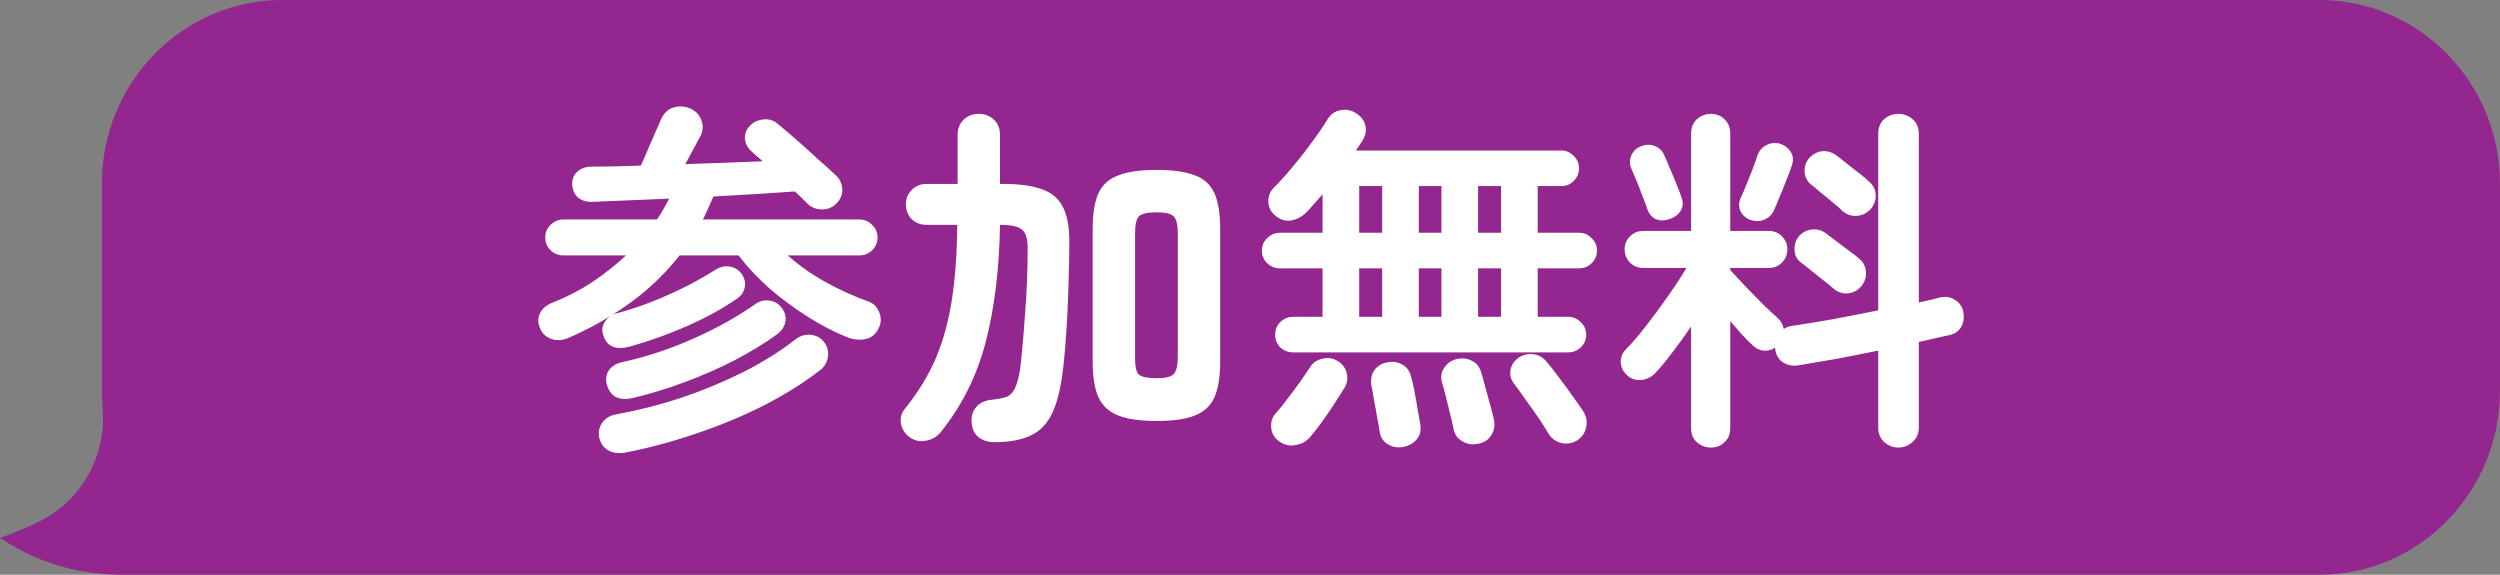
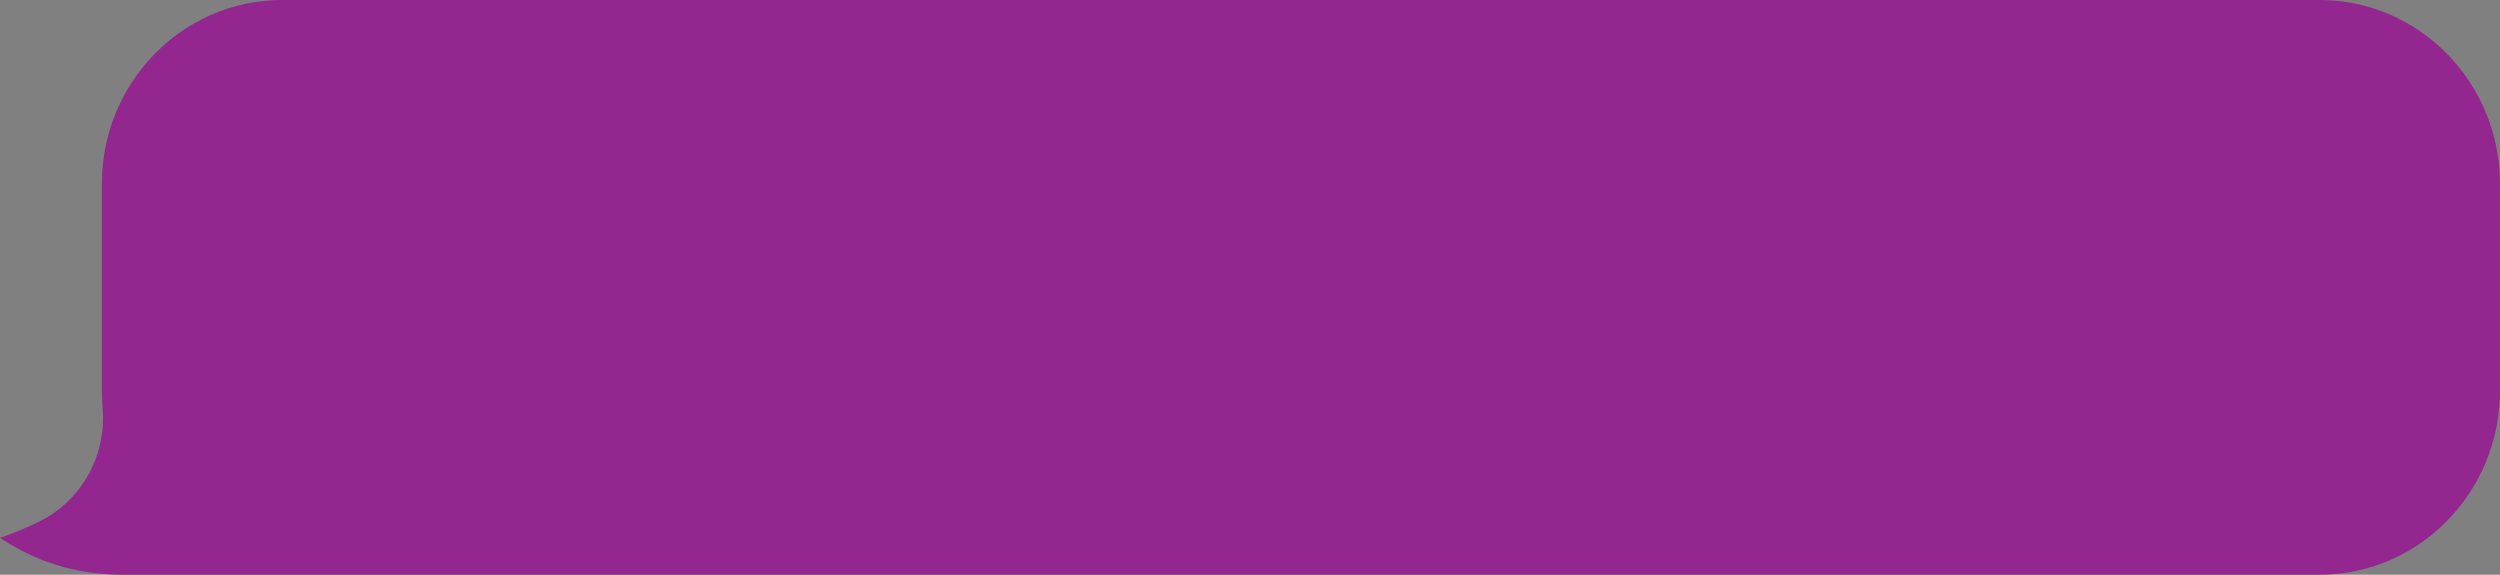
<svg xmlns="http://www.w3.org/2000/svg" width="174" height="40" viewBox="0 0 174 40" fill="none">
  <rect x="0" y="0" width="174" height="40" fill="#808080" stroke="none" />
  <path d="M8.498 40C8.419 40 8.349 40 8.27 40C5.196 39.939 2.489 39.1 0 37.432C1.041 37.078 1.973 36.663 2.588 36.37C5.613 34.955 7.437 31.749 7.14 28.372C7.11 27.988 7.09 27.593 7.09 27.209V12.811C7.08 5.743 12.713 0 19.634 0H161.446C168.368 0 174 5.743 174 12.801V27.199C174 34.257 168.368 40 161.446 40H8.498Z" fill="#93278F" />
-   <path d="M43.925 24.1C42.908 24.383 42.275 24.158 42.025 23.425C41.908 23.142 41.892 22.875 41.975 22.625C42.075 22.375 42.242 22.167 42.475 22C42.025 22.283 41.558 22.55 41.075 22.8C40.592 23.05 40.083 23.292 39.55 23.525C39.15 23.692 38.767 23.717 38.4 23.6C38.033 23.483 37.767 23.242 37.6 22.875C37.433 22.508 37.425 22.158 37.575 21.825C37.725 21.492 38.008 21.242 38.425 21.075C39.408 20.692 40.333 20.217 41.2 19.65C42.067 19.067 42.858 18.442 43.575 17.775H39.2C38.867 17.775 38.575 17.658 38.325 17.425C38.075 17.175 37.95 16.875 37.95 16.525C37.95 16.175 38.075 15.883 38.325 15.65C38.575 15.4 38.867 15.275 39.2 15.275H45.725C45.892 15.042 46.042 14.8 46.175 14.55C46.325 14.3 46.458 14.058 46.575 13.825C45.542 13.875 44.55 13.917 43.6 13.95C42.667 13.983 41.85 14.017 41.15 14.05C40.767 14.05 40.45 13.942 40.2 13.725C39.967 13.492 39.842 13.192 39.825 12.825C39.808 12.492 39.917 12.208 40.15 11.975C40.4 11.742 40.708 11.617 41.075 11.6C42.108 11.6 43.283 11.575 44.6 11.525C44.733 11.242 44.892 10.883 45.075 10.45C45.275 10 45.458 9.575 45.625 9.175C45.808 8.775 45.925 8.508 45.975 8.375C46.175 7.908 46.458 7.617 46.825 7.5C47.208 7.367 47.592 7.375 47.975 7.525C48.392 7.692 48.667 7.958 48.8 8.325C48.95 8.692 48.942 9.058 48.775 9.425C48.658 9.642 48.492 9.95 48.275 10.35C48.075 10.733 47.883 11.092 47.7 11.425C48.65 11.392 49.583 11.358 50.5 11.325C51.433 11.292 52.292 11.258 53.075 11.225C52.942 11.092 52.808 10.975 52.675 10.875C52.542 10.758 52.425 10.65 52.325 10.55C52.058 10.333 51.9 10.05 51.85 9.7C51.817 9.35 51.925 9.042 52.175 8.775C52.392 8.525 52.683 8.375 53.05 8.325C53.433 8.258 53.775 8.342 54.075 8.575C54.425 8.858 54.858 9.225 55.375 9.675C55.892 10.125 56.4 10.583 56.9 11.05C57.417 11.5 57.842 11.883 58.175 12.2C58.458 12.467 58.608 12.792 58.625 13.175C58.642 13.558 58.492 13.9 58.175 14.2C57.892 14.467 57.55 14.592 57.15 14.575C56.75 14.558 56.417 14.408 56.15 14.125C56.033 14.008 55.908 13.883 55.775 13.75C55.642 13.617 55.492 13.475 55.325 13.325C54.575 13.375 53.708 13.433 52.725 13.5C51.742 13.55 50.717 13.608 49.65 13.675C49.533 13.942 49.417 14.208 49.3 14.475C49.183 14.742 49.058 15.008 48.925 15.275H59.825C60.158 15.275 60.45 15.4 60.7 15.65C60.95 15.883 61.075 16.175 61.075 16.525C61.075 16.875 60.95 17.175 60.7 17.425C60.45 17.658 60.158 17.775 59.825 17.775H54.825C55.592 18.458 56.45 19.067 57.4 19.6C58.35 20.133 59.375 20.6 60.475 21C60.808 21.117 61.05 21.367 61.2 21.75C61.35 22.133 61.333 22.5 61.15 22.85C60.967 23.25 60.667 23.5 60.25 23.6C59.833 23.683 59.408 23.642 58.975 23.475C58.092 23.125 57.175 22.65 56.225 22.05C55.275 21.45 54.375 20.783 53.525 20.05C52.692 19.3 51.983 18.542 51.4 17.775H47.3C46.033 19.392 44.467 20.775 42.6 21.925C42.717 21.858 42.833 21.817 42.95 21.8C43.75 21.583 44.558 21.317 45.375 21C46.208 20.667 47.008 20.308 47.775 19.925C48.542 19.525 49.217 19.142 49.8 18.775C50.1 18.575 50.425 18.5 50.775 18.55C51.125 18.6 51.408 18.775 51.625 19.075C51.842 19.392 51.908 19.717 51.825 20.05C51.742 20.367 51.558 20.617 51.275 20.8C50.308 21.467 49.175 22.092 47.875 22.675C46.575 23.242 45.258 23.717 43.925 24.1ZM43.525 31.5C43.042 31.583 42.633 31.525 42.3 31.325C41.983 31.125 41.783 30.825 41.7 30.425C41.633 30.025 41.717 29.675 41.95 29.375C42.183 29.075 42.517 28.892 42.95 28.825C44.433 28.558 45.933 28.175 47.45 27.675C48.967 27.158 50.408 26.558 51.775 25.875C53.142 25.175 54.325 24.433 55.325 23.65C55.658 23.383 56.017 23.267 56.4 23.3C56.8 23.333 57.117 23.5 57.35 23.8C57.583 24.1 57.675 24.442 57.625 24.825C57.575 25.192 57.408 25.492 57.125 25.725C55.975 26.625 54.65 27.458 53.15 28.225C51.667 28.975 50.1 29.625 48.45 30.175C46.8 30.742 45.158 31.183 43.525 31.5ZM44.05 27.7C43.083 27.917 42.483 27.617 42.25 26.8C42.133 26.417 42.175 26.075 42.375 25.775C42.592 25.475 42.908 25.283 43.325 25.2C45.058 24.817 46.733 24.258 48.35 23.525C49.983 22.792 51.383 22.008 52.55 21.175C52.883 20.942 53.225 20.858 53.575 20.925C53.925 20.975 54.208 21.15 54.425 21.45C54.658 21.767 54.733 22.1 54.65 22.45C54.567 22.783 54.375 23.058 54.075 23.275C53.225 23.892 52.242 24.492 51.125 25.075C50.025 25.642 48.867 26.15 47.65 26.6C46.45 27.05 45.25 27.417 44.05 27.7ZM80.5 29.3C79.383 29.3 78.5 29.175 77.85 28.925C77.2 28.675 76.733 28.25 76.45 27.65C76.183 27.05 76.05 26.217 76.05 25.15V15.95C76.05 14.883 76.183 14.05 76.45 13.45C76.733 12.85 77.2 12.433 77.85 12.2C78.5 11.95 79.383 11.825 80.5 11.825C81.633 11.825 82.517 11.95 83.15 12.2C83.8 12.433 84.258 12.85 84.525 13.45C84.792 14.05 84.925 14.883 84.925 15.95V25.15C84.925 26.217 84.792 27.05 84.525 27.65C84.258 28.25 83.8 28.675 83.15 28.925C82.517 29.175 81.633 29.3 80.5 29.3ZM69.225 30.775C68.775 30.775 68.4 30.658 68.1 30.425C67.817 30.192 67.658 29.858 67.625 29.425C67.592 28.992 67.692 28.633 67.925 28.35C68.175 28.05 68.533 27.875 69 27.825C69.45 27.775 69.8 27.708 70.05 27.625C70.3 27.525 70.492 27.333 70.625 27.05C70.775 26.75 70.9 26.3 71 25.7C71.05 25.35 71.1 24.858 71.15 24.225C71.217 23.575 71.275 22.858 71.325 22.075C71.392 21.292 71.442 20.492 71.475 19.675C71.508 18.858 71.525 18.092 71.525 17.375C71.542 16.708 71.425 16.258 71.175 16.025C70.925 15.775 70.408 15.65 69.625 15.65H69.6C69.55 18.733 69.217 21.458 68.6 23.825C67.983 26.175 66.942 28.258 65.475 30.075C65.208 30.408 64.858 30.608 64.425 30.675C64.008 30.758 63.625 30.667 63.275 30.4C62.958 30.167 62.767 29.85 62.7 29.45C62.65 29.067 62.75 28.725 63 28.425C63.9 27.308 64.608 26.15 65.125 24.95C65.642 23.733 66.017 22.375 66.25 20.875C66.483 19.358 66.608 17.617 66.625 15.65H64.5C64.067 15.65 63.717 15.517 63.45 15.25C63.183 14.967 63.05 14.625 63.05 14.225C63.05 13.825 63.183 13.492 63.45 13.225C63.717 12.942 64.067 12.8 64.5 12.8H66.65V9.4C66.65 8.95 66.792 8.592 67.075 8.325C67.358 8.058 67.708 7.925 68.125 7.925C68.542 7.925 68.892 8.058 69.175 8.325C69.458 8.592 69.6 8.95 69.6 9.4V12.8H69.8C70.95 12.8 71.858 12.925 72.525 13.175C73.208 13.408 73.7 13.833 74 14.45C74.3 15.05 74.442 15.9 74.425 17C74.408 18.817 74.358 20.517 74.275 22.1C74.192 23.667 74.083 24.967 73.95 26C73.783 27.25 73.517 28.225 73.15 28.925C72.783 29.608 72.283 30.083 71.65 30.35C71.017 30.633 70.208 30.775 69.225 30.775ZM80.5 26.325C81.1 26.325 81.492 26.233 81.675 26.05C81.875 25.85 81.975 25.442 81.975 24.825V16.275C81.975 15.642 81.875 15.233 81.675 15.05C81.492 14.867 81.1 14.775 80.5 14.775C79.883 14.775 79.475 14.867 79.275 15.05C79.092 15.233 79 15.642 79 16.275V24.975C79 25.542 79.092 25.908 79.275 26.075C79.475 26.242 79.883 26.325 80.5 26.325ZM90 24.525C89.65 24.525 89.35 24.408 89.1 24.175C88.867 23.925 88.75 23.633 88.75 23.3C88.75 22.95 88.867 22.658 89.1 22.425C89.35 22.175 89.65 22.05 90 22.05H92.05V18.675H89.075C88.742 18.675 88.45 18.558 88.2 18.325C87.95 18.075 87.825 17.783 87.825 17.45C87.825 17.1 87.95 16.808 88.2 16.575C88.45 16.325 88.742 16.2 89.075 16.2H92.05V13.525C91.85 13.758 91.65 13.983 91.45 14.2C91.267 14.417 91.083 14.617 90.9 14.8C90.6 15.1 90.242 15.283 89.825 15.35C89.425 15.4 89.058 15.275 88.725 14.975C88.442 14.742 88.292 14.425 88.275 14.025C88.275 13.625 88.408 13.3 88.675 13.05C89.075 12.65 89.508 12.167 89.975 11.6C90.458 11.033 90.908 10.458 91.325 9.875C91.758 9.292 92.1 8.792 92.35 8.375C92.583 7.975 92.892 7.742 93.275 7.675C93.675 7.592 94.042 7.658 94.375 7.875C94.725 8.092 94.942 8.375 95.025 8.725C95.108 9.075 95.05 9.417 94.85 9.75C94.783 9.867 94.708 9.983 94.625 10.1C94.542 10.217 94.458 10.342 94.375 10.475H108.675C109.008 10.475 109.292 10.6 109.525 10.85C109.775 11.083 109.9 11.367 109.9 11.7C109.9 12.05 109.775 12.35 109.525 12.6C109.292 12.833 109.008 12.95 108.675 12.95H107.025V16.2H109.9C110.25 16.2 110.542 16.325 110.775 16.575C111.025 16.808 111.15 17.1 111.15 17.45C111.15 17.783 111.025 18.075 110.775 18.325C110.542 18.558 110.25 18.675 109.9 18.675H107.025V22.05H109.15C109.483 22.05 109.775 22.175 110.025 22.425C110.275 22.658 110.4 22.95 110.4 23.3C110.4 23.633 110.275 23.925 110.025 24.175C109.775 24.408 109.483 24.525 109.15 24.525H90ZM109.775 30.65C109.425 30.867 109.05 30.925 108.65 30.825C108.267 30.725 107.975 30.508 107.775 30.175C107.608 29.892 107.375 29.525 107.075 29.075C106.775 28.642 106.467 28.208 106.15 27.775C105.85 27.342 105.592 26.983 105.375 26.7C105.158 26.417 105.075 26.108 105.125 25.775C105.192 25.425 105.367 25.142 105.65 24.925C105.95 24.708 106.283 24.617 106.65 24.65C107.017 24.667 107.325 24.817 107.575 25.1C107.825 25.383 108.117 25.75 108.45 26.2C108.783 26.633 109.108 27.075 109.425 27.525C109.742 27.958 109.992 28.317 110.175 28.6C110.408 28.95 110.483 29.317 110.4 29.7C110.333 30.1 110.125 30.417 109.775 30.65ZM89 30.7C88.683 30.467 88.508 30.15 88.475 29.75C88.442 29.35 88.558 29.008 88.825 28.725C89.042 28.492 89.292 28.183 89.575 27.8C89.875 27.417 90.167 27.025 90.45 26.625C90.733 26.225 90.967 25.883 91.15 25.6C91.35 25.267 91.633 25.058 92 24.975C92.383 24.875 92.733 24.917 93.05 25.1C93.4 25.283 93.625 25.567 93.725 25.95C93.825 26.317 93.775 26.667 93.575 27C93.392 27.3 93.158 27.667 92.875 28.1C92.592 28.533 92.3 28.958 92 29.375C91.7 29.792 91.433 30.133 91.2 30.4C90.933 30.717 90.592 30.908 90.175 30.975C89.758 31.058 89.367 30.967 89 30.7ZM102.925 30.875C102.508 30.975 102.133 30.925 101.8 30.725C101.467 30.542 101.258 30.267 101.175 29.9C101.125 29.633 101.05 29.3 100.95 28.9C100.85 28.483 100.75 28.075 100.65 27.675C100.55 27.258 100.458 26.925 100.375 26.675C100.258 26.275 100.3 25.925 100.5 25.625C100.7 25.308 100.983 25.1 101.35 25C101.733 24.9 102.092 24.933 102.425 25.1C102.758 25.25 102.983 25.533 103.1 25.95C103.183 26.183 103.275 26.517 103.375 26.95C103.492 27.367 103.608 27.783 103.725 28.2C103.842 28.617 103.925 28.95 103.975 29.2C104.058 29.6 104 29.958 103.8 30.275C103.617 30.592 103.325 30.792 102.925 30.875ZM97.7 31.1C97.3 31.183 96.933 31.125 96.6 30.925C96.267 30.725 96.075 30.433 96.025 30.05C95.992 29.817 95.933 29.483 95.85 29.05C95.783 28.633 95.708 28.217 95.625 27.8C95.558 27.383 95.5 27.058 95.45 26.825C95.383 26.425 95.45 26.075 95.65 25.775C95.867 25.475 96.158 25.292 96.525 25.225C96.925 25.142 97.283 25.192 97.6 25.375C97.917 25.542 98.125 25.842 98.225 26.275C98.292 26.492 98.367 26.817 98.45 27.25C98.533 27.683 98.608 28.117 98.675 28.55C98.758 28.967 98.817 29.292 98.85 29.525C98.917 29.942 98.842 30.283 98.625 30.55C98.408 30.833 98.1 31.017 97.7 31.1ZM94.6 22.05H96.2V18.675H94.6V22.05ZM102.875 22.05H104.475V18.675H102.875V22.05ZM98.75 22.05H100.325V18.675H98.75V22.05ZM94.6 16.2H96.2V12.95H94.6V16.2ZM102.875 16.2H104.475V12.95H102.875V16.2ZM98.75 16.2H100.325V12.95H98.75V16.2ZM119.075 31.15C118.708 31.15 118.383 31.025 118.1 30.775C117.833 30.542 117.7 30.217 117.7 29.8V22.725C117.283 23.342 116.85 23.942 116.4 24.525C115.967 25.108 115.558 25.6 115.175 26C114.908 26.267 114.583 26.417 114.2 26.45C113.833 26.483 113.508 26.367 113.225 26.1C112.958 25.85 112.817 25.55 112.8 25.2C112.8 24.85 112.925 24.55 113.175 24.3C113.575 23.9 114.033 23.367 114.55 22.7C115.083 22.017 115.6 21.317 116.1 20.6C116.617 19.867 117.042 19.217 117.375 18.65H114.35C114 18.65 113.7 18.525 113.45 18.275C113.2 18.025 113.075 17.717 113.075 17.35C113.075 17 113.2 16.7 113.45 16.45C113.7 16.2 114 16.075 114.35 16.075H117.7V9.3C117.7 8.883 117.833 8.55 118.1 8.3C118.383 8.05 118.708 7.925 119.075 7.925C119.458 7.925 119.775 8.05 120.025 8.3C120.292 8.55 120.425 8.883 120.425 9.3V16.075H123.125C123.475 16.075 123.775 16.2 124.025 16.45C124.275 16.7 124.4 17 124.4 17.35C124.4 17.717 124.275 18.025 124.025 18.275C123.775 18.525 123.475 18.65 123.125 18.65H120.425V18.8C120.725 19.117 121.083 19.5 121.5 19.95C121.917 20.383 122.333 20.808 122.75 21.225C123.167 21.625 123.5 21.933 123.75 22.15C123.967 22.367 124.1 22.617 124.15 22.9C124.333 22.767 124.542 22.692 124.775 22.675C125.558 22.558 126.475 22.408 127.525 22.225C128.592 22.025 129.658 21.817 130.725 21.6V9.325C130.725 8.892 130.858 8.55 131.125 8.3C131.408 8.05 131.742 7.925 132.125 7.925C132.508 7.925 132.842 8.05 133.125 8.3C133.408 8.55 133.55 8.892 133.55 9.325V21.05C133.833 20.983 134.1 20.925 134.35 20.875C134.6 20.808 134.833 20.75 135.05 20.7C135.433 20.617 135.775 20.675 136.075 20.875C136.392 21.075 136.583 21.358 136.65 21.725C136.717 22.108 136.667 22.45 136.5 22.75C136.333 23.05 136.058 23.242 135.675 23.325C135.358 23.392 135.017 23.467 134.65 23.55C134.3 23.633 133.933 23.717 133.55 23.8V29.75C133.55 30.167 133.408 30.5 133.125 30.75C132.842 31.017 132.508 31.15 132.125 31.15C131.742 31.15 131.408 31.017 131.125 30.75C130.858 30.5 130.725 30.167 130.725 29.75V24.4C129.758 24.6 128.792 24.792 127.825 24.975C126.858 25.142 125.983 25.292 125.2 25.425C124.783 25.492 124.417 25.425 124.1 25.225C123.783 25.008 123.6 24.692 123.55 24.275L123.525 24.2C123.292 24.367 123.025 24.433 122.725 24.4C122.442 24.367 122.192 24.242 121.975 24.025C121.775 23.842 121.533 23.6 121.25 23.3C120.983 23 120.708 22.683 120.425 22.35V29.8C120.425 30.217 120.292 30.542 120.025 30.775C119.775 31.025 119.458 31.15 119.075 31.15ZM128.225 14.675C128.075 14.525 127.858 14.333 127.575 14.1C127.292 13.867 127.008 13.633 126.725 13.4C126.442 13.15 126.208 12.958 126.025 12.825C125.758 12.592 125.617 12.3 125.6 11.95C125.583 11.583 125.692 11.267 125.925 11C126.192 10.717 126.492 10.558 126.825 10.525C127.175 10.492 127.508 10.592 127.825 10.825C128.008 10.958 128.242 11.142 128.525 11.375C128.825 11.608 129.125 11.842 129.425 12.075C129.725 12.308 129.958 12.508 130.125 12.675C130.408 12.925 130.55 13.242 130.55 13.625C130.55 13.992 130.417 14.317 130.15 14.6C129.883 14.867 129.567 15.008 129.2 15.025C128.833 15.042 128.508 14.925 128.225 14.675ZM127.6 20.075C127.433 19.925 127.208 19.742 126.925 19.525C126.642 19.292 126.35 19.058 126.05 18.825C125.767 18.592 125.533 18.408 125.35 18.275C125.067 18.058 124.917 17.767 124.9 17.4C124.883 17.033 124.983 16.717 125.2 16.45C125.45 16.167 125.75 16.008 126.1 15.975C126.45 15.925 126.783 16.017 127.1 16.25C127.283 16.383 127.525 16.567 127.825 16.8C128.125 17.017 128.425 17.242 128.725 17.475C129.025 17.692 129.258 17.875 129.425 18.025C129.708 18.275 129.858 18.592 129.875 18.975C129.892 19.342 129.767 19.675 129.5 19.975C129.25 20.242 128.942 20.392 128.575 20.425C128.208 20.442 127.883 20.325 127.6 20.075ZM121.8 15.3C121.483 15.167 121.258 14.958 121.125 14.675C121.008 14.375 121.017 14.075 121.15 13.775C121.267 13.542 121.4 13.233 121.55 12.85C121.7 12.467 121.85 12.092 122 11.725C122.15 11.342 122.258 11.033 122.325 10.8C122.458 10.45 122.683 10.208 123 10.075C123.317 9.925 123.633 9.908 123.95 10.025C124.267 10.142 124.5 10.333 124.65 10.6C124.817 10.867 124.833 11.183 124.7 11.55C124.617 11.817 124.492 12.15 124.325 12.55C124.175 12.95 124.017 13.342 123.85 13.725C123.7 14.108 123.567 14.425 123.45 14.675C123.317 14.958 123.092 15.167 122.775 15.3C122.458 15.417 122.133 15.417 121.8 15.3ZM116.275 15.225C115.925 15.358 115.6 15.375 115.3 15.275C115 15.158 114.783 14.917 114.65 14.55C114.583 14.317 114.475 14.025 114.325 13.675C114.192 13.308 114.05 12.942 113.9 12.575C113.75 12.208 113.625 11.917 113.525 11.7C113.408 11.383 113.417 11.083 113.55 10.8C113.683 10.5 113.908 10.292 114.225 10.175C114.575 10.042 114.9 10.042 115.2 10.175C115.5 10.292 115.717 10.517 115.85 10.85C115.95 11.05 116.075 11.342 116.225 11.725C116.392 12.092 116.55 12.467 116.7 12.85C116.85 13.217 116.958 13.508 117.025 13.725C117.158 14.058 117.15 14.358 117 14.625C116.85 14.892 116.608 15.092 116.275 15.225Z" fill="white" />
</svg>